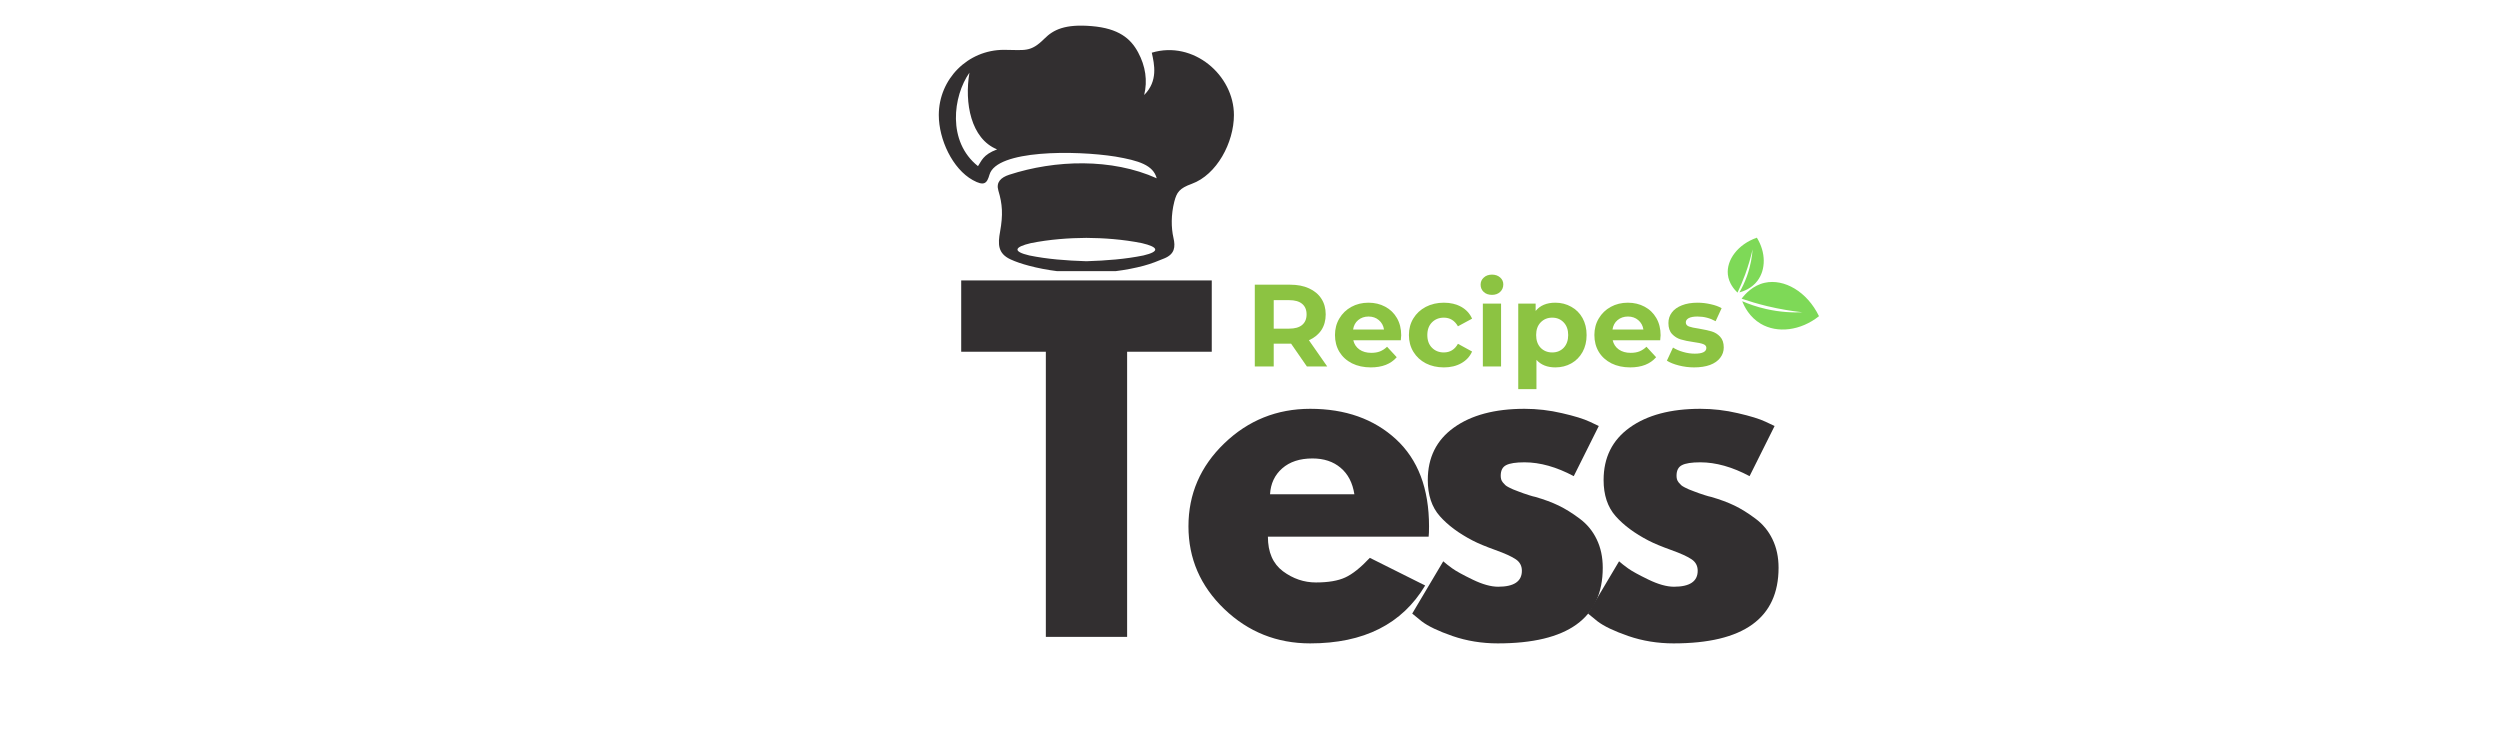
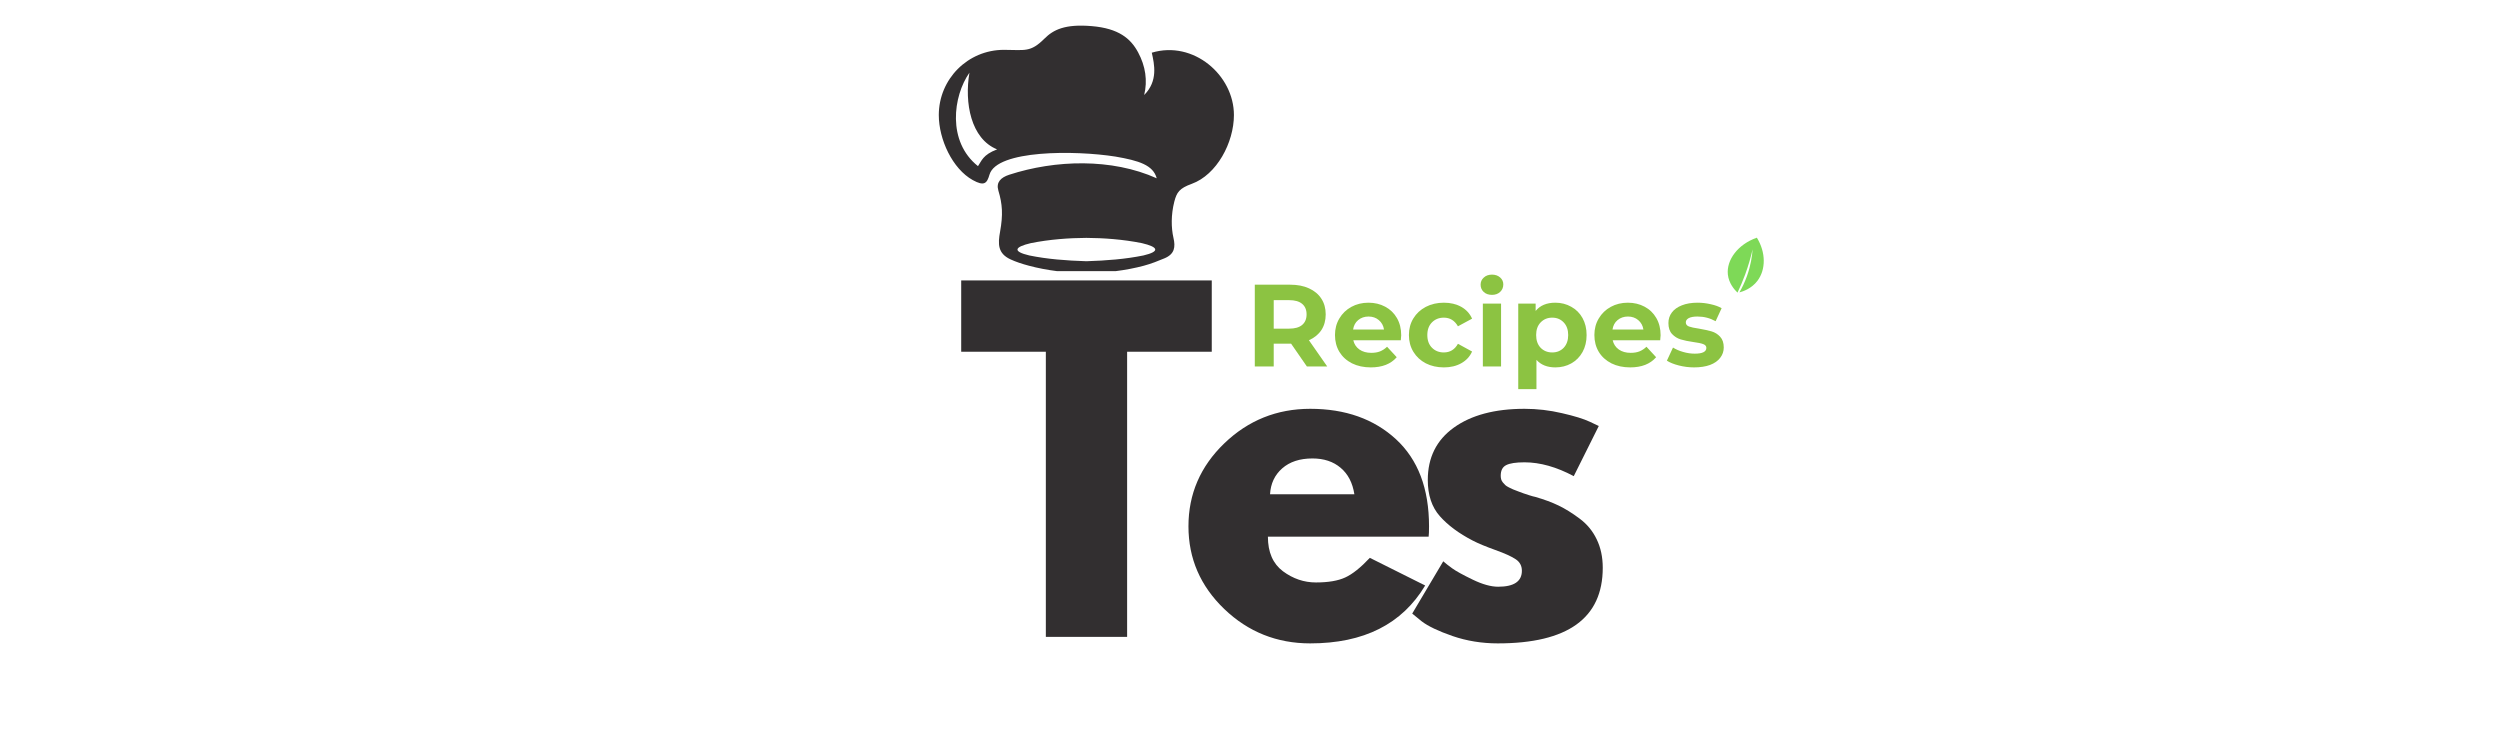
<svg xmlns="http://www.w3.org/2000/svg" width="512" viewBox="0 0 384 112.5" height="150" preserveAspectRatio="xMidYMid meet">
  <defs>
    <g />
    <clipPath id="465c51350f">
      <path d="M 144.199 3.562 L 189.746 3.562 L 189.746 41.645 L 144.199 41.645 Z M 144.199 3.562 " clip-rule="nonzero" />
    </clipPath>
    <clipPath id="b577573658">
      <path d="M 267 43 L 280 43 L 280 51 L 267 51 Z M 267 43 " clip-rule="nonzero" />
    </clipPath>
    <clipPath id="ae21c2fade">
-       <path d="M 271.883 34.723 L 279.965 49.023 L 271.516 53.797 L 263.434 39.496 Z M 271.883 34.723 " clip-rule="nonzero" />
-     </clipPath>
+       </clipPath>
    <clipPath id="f8b9ce5f82">
-       <path d="M 271.883 34.723 L 279.965 49.023 L 271.516 53.797 L 263.434 39.496 Z M 271.883 34.723 " clip-rule="nonzero" />
-     </clipPath>
+       </clipPath>
    <clipPath id="8472169ff0">
      <path d="M 265 36 L 271 36 L 271 45 L 265 45 Z M 265 36 " clip-rule="nonzero" />
    </clipPath>
    <clipPath id="cf5cebb2d3">
      <path d="M 271.883 34.723 L 279.965 49.023 L 271.516 53.797 L 263.434 39.496 Z M 271.883 34.723 " clip-rule="nonzero" />
    </clipPath>
    <clipPath id="f0a509ebbe">
      <path d="M 271.883 34.723 L 279.965 49.023 L 271.516 53.797 L 263.434 39.496 Z M 271.883 34.723 " clip-rule="nonzero" />
    </clipPath>
  </defs>
  <g fill="#322f30" fill-opacity="1">
    <g transform="translate(147.11, 97.824)">
      <g>
        <path d="M 0.531 -43.797 L 0.531 -54.75 L 39.016 -54.75 L 39.016 -43.797 L 26.016 -43.797 L 26.016 0 L 13.531 0 L 13.531 -43.797 Z M 0.531 -43.797 " />
      </g>
    </g>
  </g>
  <g fill="#322f30" fill-opacity="1">
    <g transform="translate(181.016, 97.824)">
      <g>
        <path d="M 38.422 -15.391 L 13.734 -15.391 C 13.734 -13.004 14.504 -11.234 16.047 -10.078 C 17.598 -8.93 19.285 -8.359 21.109 -8.359 C 23.004 -8.359 24.504 -8.613 25.609 -9.125 C 26.723 -9.633 27.984 -10.641 29.391 -12.141 L 37.891 -7.891 C 34.348 -1.961 28.461 1 20.234 1 C 15.109 1 10.707 -0.758 7.031 -4.281 C 3.363 -7.801 1.531 -12.035 1.531 -16.984 C 1.531 -21.941 3.363 -26.188 7.031 -29.719 C 10.707 -33.258 15.109 -35.031 20.234 -35.031 C 25.629 -35.031 30.02 -33.473 33.406 -30.359 C 36.789 -27.242 38.484 -22.785 38.484 -16.984 C 38.484 -16.191 38.461 -15.66 38.422 -15.391 Z M 14.062 -21.906 L 27.016 -21.906 C 26.742 -23.664 26.039 -25.02 24.906 -25.969 C 23.781 -26.926 22.336 -27.406 20.578 -27.406 C 18.629 -27.406 17.078 -26.895 15.922 -25.875 C 14.773 -24.863 14.156 -23.539 14.062 -21.906 Z M 14.062 -21.906 " />
      </g>
    </g>
  </g>
  <g fill="#322f30" fill-opacity="1">
    <g transform="translate(215.386, 97.824)">
      <g>
        <path d="M 18.781 -35.031 C 20.727 -35.031 22.648 -34.805 24.547 -34.359 C 26.453 -33.922 27.867 -33.484 28.797 -33.047 L 30.188 -32.391 L 26.344 -24.688 C 23.688 -26.102 21.164 -26.812 18.781 -26.812 C 17.445 -26.812 16.504 -26.664 15.953 -26.375 C 15.398 -26.094 15.125 -25.551 15.125 -24.75 C 15.125 -24.57 15.145 -24.395 15.188 -24.219 C 15.238 -24.039 15.328 -23.875 15.453 -23.719 C 15.586 -23.562 15.711 -23.426 15.828 -23.312 C 15.941 -23.207 16.129 -23.086 16.391 -22.953 C 16.648 -22.828 16.859 -22.727 17.016 -22.656 C 17.172 -22.594 17.426 -22.492 17.781 -22.359 C 18.133 -22.223 18.398 -22.125 18.578 -22.062 C 18.754 -22 19.051 -21.898 19.469 -21.766 C 19.895 -21.629 20.219 -21.539 20.438 -21.5 C 21.812 -21.102 23.004 -20.66 24.016 -20.172 C 25.035 -19.68 26.109 -19.016 27.234 -18.172 C 28.367 -17.336 29.242 -16.281 29.859 -15 C 30.484 -13.719 30.797 -12.258 30.797 -10.625 C 30.797 -2.875 25.422 1 14.672 1 C 12.234 1 9.922 0.625 7.734 -0.125 C 5.547 -0.883 3.961 -1.641 2.984 -2.391 L 1.531 -3.578 L 6.297 -11.609 C 6.648 -11.297 7.113 -10.93 7.688 -10.516 C 8.27 -10.098 9.312 -9.523 10.812 -8.797 C 12.32 -8.066 13.629 -7.703 14.734 -7.703 C 17.16 -7.703 18.375 -8.52 18.375 -10.156 C 18.375 -10.906 18.066 -11.488 17.453 -11.906 C 16.836 -12.332 15.785 -12.812 14.297 -13.344 C 12.816 -13.875 11.656 -14.359 10.812 -14.797 C 8.688 -15.898 7.004 -17.148 5.766 -18.547 C 4.535 -19.941 3.922 -21.789 3.922 -24.094 C 3.922 -27.539 5.254 -30.223 7.922 -32.141 C 10.598 -34.066 14.219 -35.031 18.781 -35.031 Z M 18.781 -35.031 " />
      </g>
    </g>
  </g>
  <g fill="#322f30" fill-opacity="1">
    <g transform="translate(242.391, 97.824)">
      <g>
-         <path d="M 18.781 -35.031 C 20.727 -35.031 22.648 -34.805 24.547 -34.359 C 26.453 -33.922 27.867 -33.484 28.797 -33.047 L 30.188 -32.391 L 26.344 -24.688 C 23.688 -26.102 21.164 -26.812 18.781 -26.812 C 17.445 -26.812 16.504 -26.664 15.953 -26.375 C 15.398 -26.094 15.125 -25.551 15.125 -24.75 C 15.125 -24.57 15.145 -24.395 15.188 -24.219 C 15.238 -24.039 15.328 -23.875 15.453 -23.719 C 15.586 -23.562 15.711 -23.426 15.828 -23.312 C 15.941 -23.207 16.129 -23.086 16.391 -22.953 C 16.648 -22.828 16.859 -22.727 17.016 -22.656 C 17.172 -22.594 17.426 -22.492 17.781 -22.359 C 18.133 -22.223 18.398 -22.125 18.578 -22.062 C 18.754 -22 19.051 -21.898 19.469 -21.766 C 19.895 -21.629 20.219 -21.539 20.438 -21.5 C 21.812 -21.102 23.004 -20.66 24.016 -20.172 C 25.035 -19.68 26.109 -19.016 27.234 -18.172 C 28.367 -17.336 29.242 -16.281 29.859 -15 C 30.484 -13.719 30.797 -12.258 30.797 -10.625 C 30.797 -2.875 25.422 1 14.672 1 C 12.234 1 9.922 0.625 7.734 -0.125 C 5.547 -0.883 3.961 -1.641 2.984 -2.391 L 1.531 -3.578 L 6.297 -11.609 C 6.648 -11.297 7.113 -10.93 7.688 -10.516 C 8.27 -10.098 9.312 -9.523 10.812 -8.797 C 12.32 -8.066 13.629 -7.703 14.734 -7.703 C 17.16 -7.703 18.375 -8.52 18.375 -10.156 C 18.375 -10.906 18.066 -11.488 17.453 -11.906 C 16.836 -12.332 15.785 -12.812 14.297 -13.344 C 12.816 -13.875 11.656 -14.359 10.812 -14.797 C 8.688 -15.898 7.004 -17.148 5.766 -18.547 C 4.535 -19.941 3.922 -21.789 3.922 -24.094 C 3.922 -27.539 5.254 -30.223 7.922 -32.141 C 10.598 -34.066 14.219 -35.031 18.781 -35.031 Z M 18.781 -35.031 " />
-       </g>
+         </g>
    </g>
  </g>
  <g clip-path="url(#465c51350f)">
    <path fill="#322f30" d="M 166.867 36.539 C 169.477 36.551 172.52 36.766 175.402 37.348 C 177.934 37.941 178.227 38.625 175.629 39.238 C 172.871 39.801 169.938 40.031 166.867 40.125 C 163.793 40.031 160.855 39.801 158.102 39.238 C 155.5 38.625 155.797 37.941 158.324 37.348 C 161.207 36.766 164.254 36.551 166.867 36.539 Z M 148.906 11.164 C 148.117 15.766 149.113 21.312 153.156 22.945 C 150.941 23.773 150.762 24.754 150.219 25.52 C 145.453 21.742 146.387 14.754 148.906 11.164 Z M 160.426 5.934 C 158.254 8.098 157.418 7.656 154.195 7.656 C 148.664 7.656 144.199 12.133 144.199 17.676 C 144.203 21.43 146.301 25.926 149.414 27.66 C 151.203 28.652 151.598 28.152 151.988 26.82 C 153.102 23.012 165.113 23.07 171.332 24.051 C 174.945 24.672 177.129 25.359 177.672 27.387 C 170.773 24.281 162.09 24.539 155.016 26.84 C 153.723 27.266 152.965 27.996 153.352 29.285 C 153.973 31.344 154.082 32.98 153.613 35.578 C 153.266 37.48 153.254 38.918 155.191 39.828 C 156.043 40.227 157.016 40.543 158.047 40.816 C 160.777 41.551 163.969 41.938 166.863 41.938 C 169.762 41.938 172.957 41.551 175.688 40.816 C 176.855 40.504 177.914 40.074 178.867 39.676 C 180.43 39.023 180.57 37.941 180.242 36.527 C 179.891 34.996 179.859 32.996 180.371 30.984 C 180.738 29.551 181.145 28.926 183.051 28.238 C 186.895 26.844 189.527 21.914 189.531 17.672 C 189.535 11.539 183.297 6.168 176.914 8.094 C 177.312 9.891 177.895 12.441 175.746 14.594 C 176.281 12.383 175.957 10.168 174.812 8.039 C 173.668 5.906 171.812 4.359 167.695 4.012 C 163.582 3.664 161.801 4.562 160.426 5.934 Z M 160.426 5.934 " fill-opacity="1" fill-rule="evenodd" />
  </g>
  <g clip-path="url(#b577573658)">
    <g clip-path="url(#ae21c2fade)">
      <g clip-path="url(#f8b9ce5f82)">
        <path fill="#7ed957" d="M 267.512 45.879 C 268.07 45.133 269.25 43.836 271.062 43.434 C 274.035 42.773 277.57 44.781 279.398 48.566 C 276.578 50.801 273.004 51.242 270.438 49.723 C 268.707 48.699 267.922 47.07 267.605 46.266 C 268.613 46.703 269.836 47.137 271.262 47.461 C 273.457 47.961 275.395 48.031 276.871 47.965 C 275.23 47.785 273.398 47.492 271.43 47.02 C 270.008 46.676 268.699 46.285 267.512 45.879 Z M 267.512 45.879 " fill-opacity="1" fill-rule="nonzero" />
      </g>
    </g>
  </g>
  <g clip-path="url(#8472169ff0)">
    <g clip-path="url(#cf5cebb2d3)">
      <g clip-path="url(#f0a509ebbe)">
        <path fill="#7ed957" d="M 266.879 44.949 C 266.387 44.477 265.539 43.508 265.398 42.152 C 265.172 39.926 266.938 37.52 269.855 36.508 C 271.242 38.754 271.262 41.402 269.934 43.145 C 269.039 44.316 267.785 44.75 267.172 44.914 C 267.574 44.215 267.996 43.359 268.355 42.348 C 268.906 40.789 269.121 39.383 269.199 38.297 C 268.93 39.48 268.559 40.793 268.047 42.188 C 267.676 43.195 267.277 44.117 266.879 44.949 Z M 266.879 44.949 " fill-opacity="1" fill-rule="nonzero" />
      </g>
    </g>
  </g>
  <g fill="#8cc342" fill-opacity="1">
    <g transform="translate(191.253, 56.291)">
      <g>
        <path d="M 9.484 0 L 7.062 -3.5 L 4.391 -3.5 L 4.391 0 L 1.484 0 L 1.484 -12.562 L 6.922 -12.562 C 8.035 -12.562 9 -12.375 9.812 -12 C 10.633 -11.625 11.266 -11.098 11.703 -10.422 C 12.148 -9.742 12.375 -8.938 12.375 -8 C 12.375 -7.062 12.148 -6.254 11.703 -5.578 C 11.254 -4.91 10.617 -4.395 9.797 -4.031 L 12.609 0 Z M 9.438 -8 C 9.438 -8.707 9.207 -9.25 8.75 -9.625 C 8.301 -10 7.641 -10.188 6.766 -10.188 L 4.391 -10.188 L 4.391 -5.812 L 6.766 -5.812 C 7.641 -5.812 8.301 -6 8.75 -6.375 C 9.207 -6.758 9.438 -7.301 9.438 -8 Z M 9.438 -8 " />
      </g>
    </g>
  </g>
  <g fill="#8cc342" fill-opacity="1">
    <g transform="translate(204.475, 56.291)">
      <g>
        <path d="M 10.75 -4.797 C 10.75 -4.754 10.727 -4.5 10.688 -4.031 L 3.391 -4.031 C 3.523 -3.438 3.836 -2.961 4.328 -2.609 C 4.816 -2.266 5.426 -2.094 6.156 -2.094 C 6.656 -2.094 7.098 -2.164 7.484 -2.312 C 7.879 -2.469 8.242 -2.707 8.578 -3.031 L 10.062 -1.422 C 9.156 -0.379 7.828 0.141 6.078 0.141 C 4.992 0.141 4.031 -0.066 3.188 -0.484 C 2.352 -0.91 1.707 -1.5 1.25 -2.25 C 0.801 -3.008 0.578 -3.867 0.578 -4.828 C 0.578 -5.773 0.801 -6.625 1.25 -7.375 C 1.695 -8.133 2.312 -8.727 3.094 -9.156 C 3.875 -9.582 4.75 -9.797 5.719 -9.797 C 6.664 -9.797 7.52 -9.594 8.281 -9.188 C 9.051 -8.781 9.656 -8.195 10.094 -7.438 C 10.531 -6.676 10.75 -5.797 10.75 -4.797 Z M 5.734 -7.672 C 5.109 -7.672 4.578 -7.488 4.141 -7.125 C 3.711 -6.77 3.453 -6.285 3.359 -5.672 L 8.109 -5.672 C 8.016 -6.273 7.75 -6.758 7.312 -7.125 C 6.883 -7.488 6.359 -7.672 5.734 -7.672 Z M 5.734 -7.672 " />
      </g>
    </g>
  </g>
  <g fill="#8cc342" fill-opacity="1">
    <g transform="translate(215.831, 56.291)">
      <g>
        <path d="M 5.953 0.141 C 4.922 0.141 3.992 -0.066 3.172 -0.484 C 2.359 -0.91 1.723 -1.5 1.266 -2.25 C 0.805 -3.008 0.578 -3.867 0.578 -4.828 C 0.578 -5.785 0.805 -6.641 1.266 -7.391 C 1.723 -8.141 2.359 -8.727 3.172 -9.156 C 3.992 -9.582 4.922 -9.797 5.953 -9.797 C 6.973 -9.797 7.863 -9.582 8.625 -9.156 C 9.383 -8.727 9.938 -8.125 10.281 -7.344 L 8.109 -6.172 C 7.609 -7.055 6.883 -7.5 5.938 -7.5 C 5.207 -7.5 4.602 -7.258 4.125 -6.781 C 3.645 -6.301 3.406 -5.648 3.406 -4.828 C 3.406 -4.004 3.645 -3.352 4.125 -2.875 C 4.602 -2.395 5.207 -2.156 5.938 -2.156 C 6.895 -2.156 7.617 -2.598 8.109 -3.484 L 10.281 -2.297 C 9.938 -1.523 9.383 -0.926 8.625 -0.5 C 7.863 -0.07 6.973 0.141 5.953 0.141 Z M 5.953 0.141 " />
      </g>
    </g>
  </g>
  <g fill="#8cc342" fill-opacity="1">
    <g transform="translate(226.469, 56.291)">
      <g>
        <path d="M 1.297 -9.656 L 4.094 -9.656 L 4.094 0 L 1.297 0 Z M 2.703 -11 C 2.18 -11 1.758 -11.145 1.438 -11.438 C 1.113 -11.738 0.953 -12.113 0.953 -12.562 C 0.953 -13 1.113 -13.363 1.438 -13.656 C 1.758 -13.957 2.18 -14.109 2.703 -14.109 C 3.211 -14.109 3.629 -13.961 3.953 -13.672 C 4.273 -13.391 4.438 -13.035 4.438 -12.609 C 4.438 -12.141 4.273 -11.754 3.953 -11.453 C 3.629 -11.148 3.211 -11 2.703 -11 Z M 2.703 -11 " />
      </g>
    </g>
  </g>
  <g fill="#8cc342" fill-opacity="1">
    <g transform="translate(231.905, 56.291)">
      <g>
        <path d="M 7 -9.797 C 7.895 -9.797 8.707 -9.586 9.438 -9.172 C 10.176 -8.766 10.754 -8.188 11.172 -7.438 C 11.586 -6.688 11.797 -5.816 11.797 -4.828 C 11.797 -3.836 11.586 -2.969 11.172 -2.219 C 10.754 -1.469 10.176 -0.883 9.438 -0.469 C 8.707 -0.062 7.895 0.141 7 0.141 C 5.758 0.141 4.789 -0.242 4.094 -1.016 L 4.094 3.484 L 1.297 3.484 L 1.297 -9.656 L 3.969 -9.656 L 3.969 -8.531 C 4.656 -9.375 5.664 -9.797 7 -9.797 Z M 6.516 -2.156 C 7.234 -2.156 7.82 -2.395 8.281 -2.875 C 8.738 -3.363 8.969 -4.016 8.969 -4.828 C 8.969 -5.641 8.738 -6.285 8.281 -6.766 C 7.82 -7.254 7.234 -7.5 6.516 -7.5 C 5.797 -7.5 5.203 -7.254 4.734 -6.766 C 4.273 -6.285 4.047 -5.641 4.047 -4.828 C 4.047 -4.016 4.273 -3.363 4.734 -2.875 C 5.203 -2.395 5.797 -2.156 6.516 -2.156 Z M 6.516 -2.156 " />
      </g>
    </g>
  </g>
  <g fill="#8cc342" fill-opacity="1">
    <g transform="translate(244.319, 56.291)">
      <g>
        <path d="M 10.75 -4.797 C 10.75 -4.754 10.727 -4.5 10.688 -4.031 L 3.391 -4.031 C 3.523 -3.438 3.836 -2.961 4.328 -2.609 C 4.816 -2.266 5.426 -2.094 6.156 -2.094 C 6.656 -2.094 7.098 -2.164 7.484 -2.312 C 7.879 -2.469 8.242 -2.707 8.578 -3.031 L 10.062 -1.422 C 9.156 -0.379 7.828 0.141 6.078 0.141 C 4.992 0.141 4.031 -0.066 3.188 -0.484 C 2.352 -0.91 1.707 -1.5 1.25 -2.25 C 0.801 -3.008 0.578 -3.867 0.578 -4.828 C 0.578 -5.773 0.801 -6.625 1.25 -7.375 C 1.695 -8.133 2.312 -8.727 3.094 -9.156 C 3.875 -9.582 4.75 -9.797 5.719 -9.797 C 6.664 -9.797 7.52 -9.594 8.281 -9.188 C 9.051 -8.781 9.656 -8.195 10.094 -7.438 C 10.531 -6.676 10.75 -5.797 10.75 -4.797 Z M 5.734 -7.672 C 5.109 -7.672 4.578 -7.488 4.141 -7.125 C 3.711 -6.77 3.453 -6.285 3.359 -5.672 L 8.109 -5.672 C 8.016 -6.273 7.75 -6.758 7.312 -7.125 C 6.883 -7.488 6.359 -7.672 5.734 -7.672 Z M 5.734 -7.672 " />
      </g>
    </g>
  </g>
  <g fill="#8cc342" fill-opacity="1">
    <g transform="translate(255.675, 56.291)">
      <g>
        <path d="M 4.531 0.141 C 3.738 0.141 2.957 0.039 2.188 -0.156 C 1.426 -0.352 0.816 -0.598 0.359 -0.891 L 1.297 -2.906 C 1.723 -2.633 2.238 -2.41 2.844 -2.234 C 3.457 -2.055 4.055 -1.969 4.641 -1.969 C 5.828 -1.969 6.422 -2.266 6.422 -2.859 C 6.422 -3.129 6.258 -3.32 5.938 -3.438 C 5.613 -3.562 5.117 -3.664 4.453 -3.75 C 3.66 -3.863 3.004 -4 2.484 -4.156 C 1.973 -4.312 1.531 -4.586 1.156 -4.984 C 0.781 -5.379 0.594 -5.941 0.594 -6.672 C 0.594 -7.285 0.77 -7.828 1.125 -8.297 C 1.477 -8.766 1.988 -9.129 2.656 -9.391 C 3.332 -9.66 4.133 -9.797 5.062 -9.797 C 5.738 -9.797 6.414 -9.719 7.094 -9.562 C 7.77 -9.414 8.328 -9.211 8.766 -8.953 L 7.844 -6.953 C 6.988 -7.43 6.062 -7.672 5.062 -7.672 C 4.457 -7.672 4.004 -7.586 3.703 -7.422 C 3.41 -7.254 3.266 -7.039 3.266 -6.781 C 3.266 -6.477 3.426 -6.266 3.75 -6.141 C 4.07 -6.023 4.586 -5.914 5.297 -5.812 C 6.078 -5.676 6.719 -5.535 7.219 -5.391 C 7.727 -5.242 8.164 -4.973 8.531 -4.578 C 8.906 -4.18 9.094 -3.629 9.094 -2.922 C 9.094 -2.328 8.91 -1.797 8.547 -1.328 C 8.191 -0.859 7.672 -0.492 6.984 -0.234 C 6.297 0.016 5.477 0.141 4.531 0.141 Z M 4.531 0.141 " />
      </g>
    </g>
  </g>
</svg>